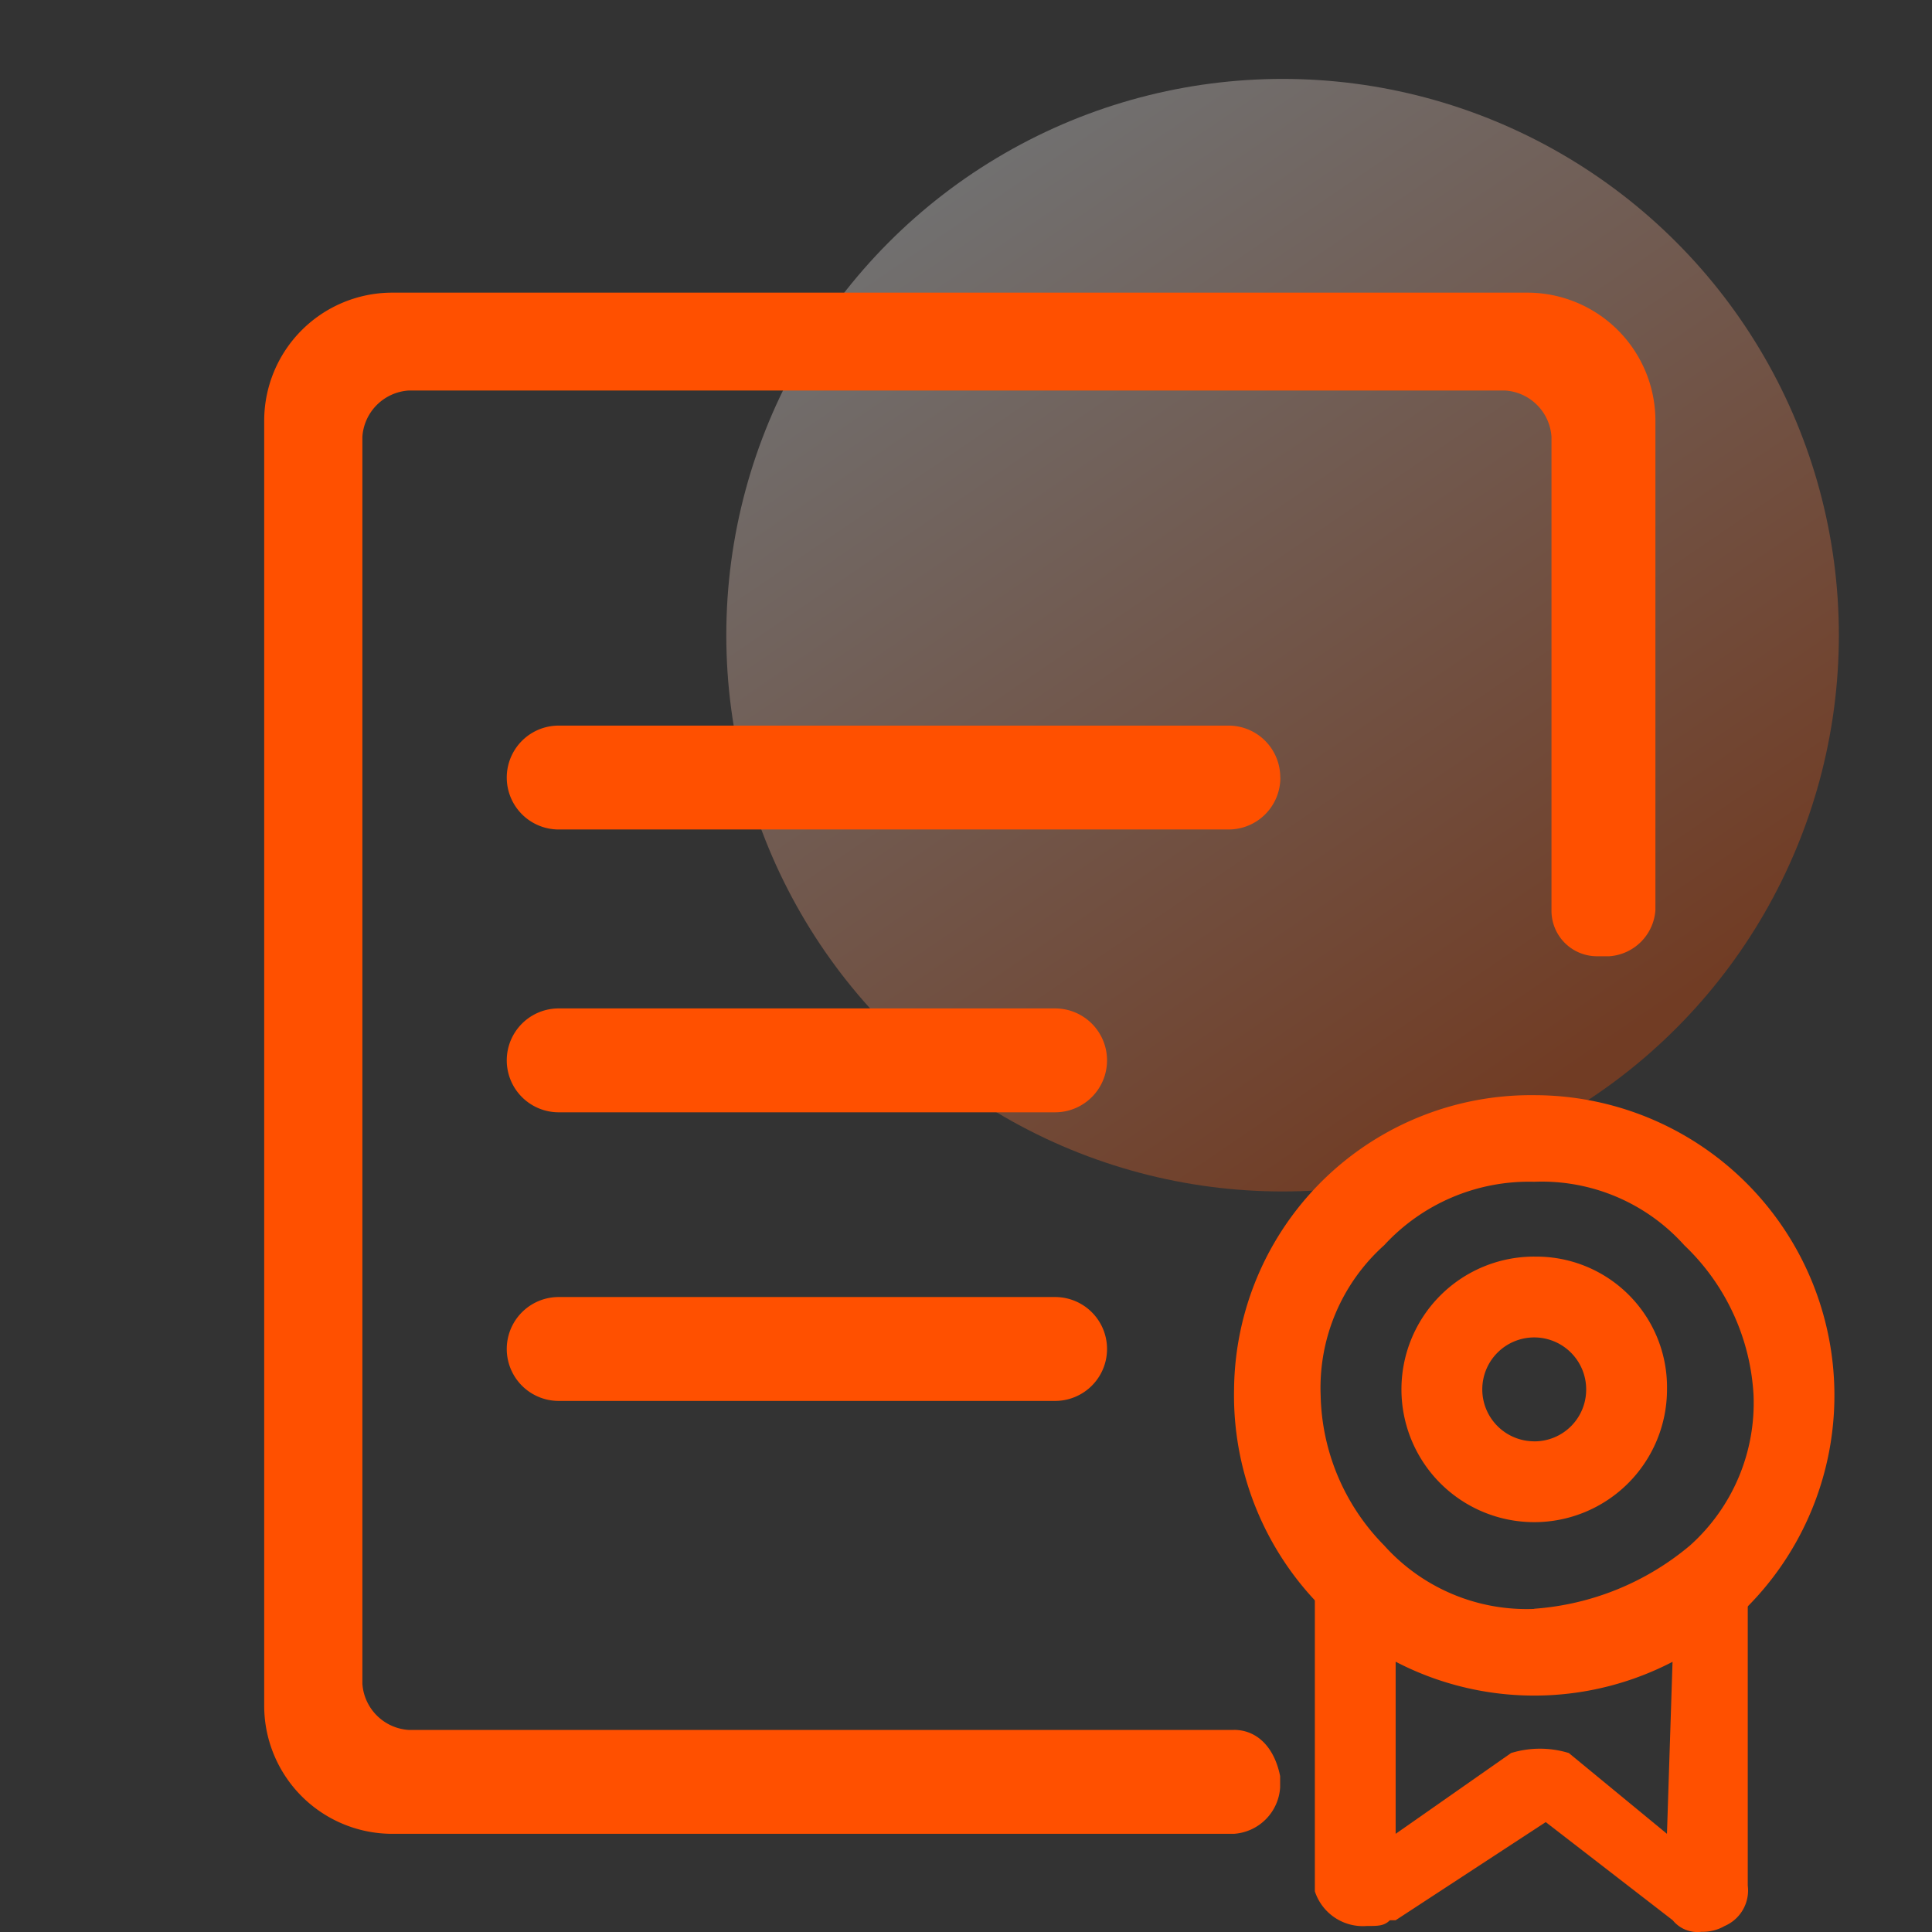
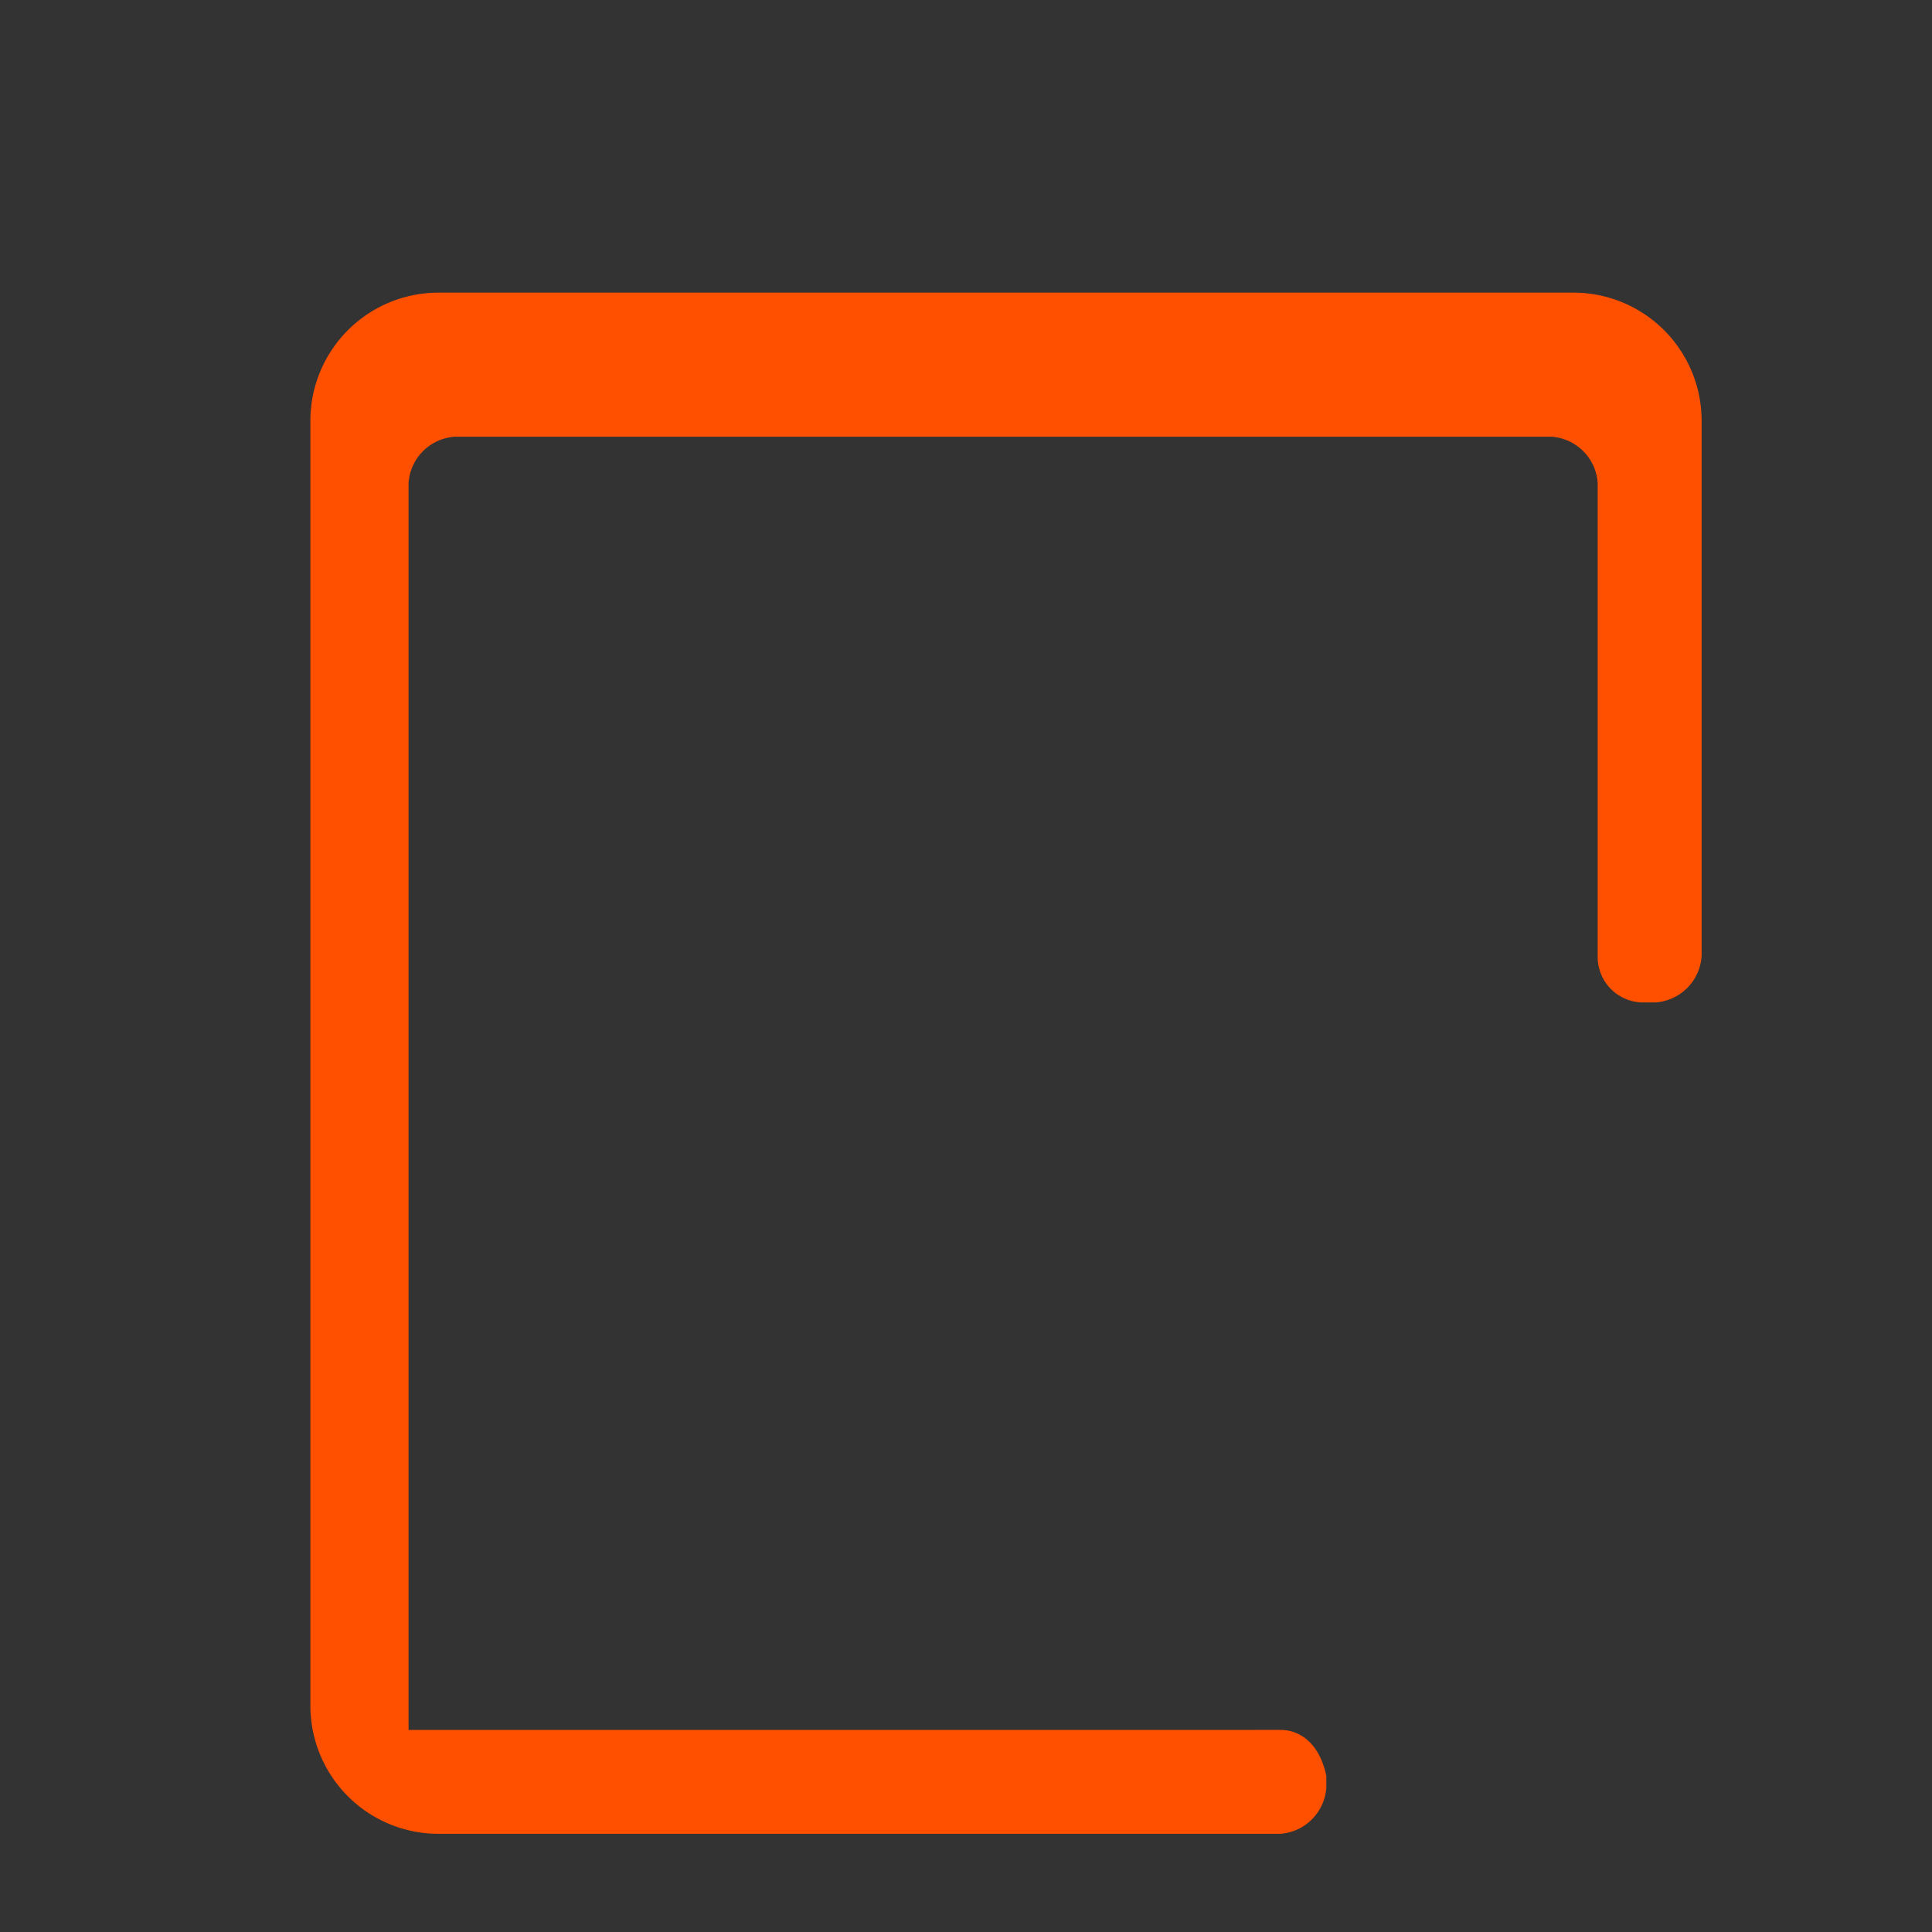
<svg xmlns="http://www.w3.org/2000/svg" width="44" height="44" viewBox="0 0 44 44">
  <rect x="0" y="0" width="44" height="44" fill="#333333" stroke="none" />
  <defs>
    <style>.a{fill:#fff;stroke:#707070;opacity:0;}.b{opacity:0.3;fill:url(#a);}.c{fill:#ff5000;}.d{stroke:none;}.e{fill:none;}</style>
    <linearGradient id="a" x1="0.215" y1="0.074" x2="0.773" y2="0.892" gradientUnits="objectBoundingBox">
      <stop offset="0" stop-color="#fff" />
      <stop offset="1" stop-color="#ff5000" />
    </linearGradient>
  </defs>
  <g transform="translate(-386 -124)">
    <g transform="translate(-28)">
      <g class="a" transform="translate(414 124)">
-         <rect class="d" width="44" height="44" />
-         <rect class="e" x="0.5" y="0.5" width="43" height="43" />
-       </g>
-       <circle class="b" cx="12.669" cy="12.669" r="12.669" transform="translate(430.541 125.797)" />
+         </g>
    </g>
    <g transform="translate(271.548 40.313)">
-       <path class="c" d="M142.557,123.085h-18.8a1.131,1.131,0,0,1-1.052-1.052v-28.4a1.131,1.131,0,0,1,1.052-1.052h24.977a1.131,1.131,0,0,1,1.052,1.052v10.78a1.037,1.037,0,0,0,1.052,1.052h.263a1.131,1.131,0,0,0,1.052-1.052V93.244a2.918,2.918,0,0,0-2.892-2.892h-25.9a2.918,2.918,0,0,0-2.892,2.892v29.315a2.918,2.918,0,0,0,2.892,2.892h19.193a1.131,1.131,0,0,0,1.052-1.052v-.263c-.131-.657-.526-1.052-1.052-1.052Z" transform="translate(0 0)" />
-       <path class="c" d="M259.454,322.676H248.148a1.183,1.183,0,1,0,0,2.366h11.305a1.183,1.183,0,0,0,0-2.366Zm5.127-5.258a1.178,1.178,0,0,0-1.183-1.183H248.148a1.183,1.183,0,1,0,0,2.366H263.4a1.178,1.178,0,0,0,1.183-1.183Zm-5.127,11.831H248.148a1.183,1.183,0,1,0,0,2.366h11.305a1.183,1.183,0,0,0,0-2.366Zm14.066,8.15-.132,4.075-2.235-1.84a2.241,2.241,0,0,0-1.315,0l-2.629,1.84v-4.207h-.131l-1.709-1.183v6.7a1.15,1.15,0,0,0,1.183.789c.263,0,.394,0,.526-.131h.131l3.418-2.235,2.892,2.235a.724.724,0,0,0,.657.263.993.993,0,0,0,.526-.132.88.88,0,0,0,.526-.92v-6.573L273.52,337.4Zm-3.155-9.071a3.024,3.024,0,1,0,3.024,3.024A2.975,2.975,0,0,0,270.365,328.329Zm0,4.207a1.183,1.183,0,1,1,1.183-1.183A1.178,1.178,0,0,1,270.365,332.536Z" transform="translate(-120.972 -216.023)" />
-       <path class="c" d="M626.447,515.692a6.837,6.837,0,1,0,6.836-6.7A6.762,6.762,0,0,0,626.447,515.692Zm6.836,5a4.357,4.357,0,0,1-3.418-1.446,5.008,5.008,0,0,1-1.446-3.418,4.358,4.358,0,0,1,1.446-3.418,4.483,4.483,0,0,1,3.418-1.446,4.358,4.358,0,0,1,3.418,1.446,5.091,5.091,0,0,1,1.577,3.418,4.357,4.357,0,0,1-1.446,3.418A6.2,6.2,0,0,1,633.283,520.688Z" transform="translate(-483.89 -400.363)" />
+       <path class="c" d="M142.557,123.085h-18.8v-28.4a1.131,1.131,0,0,1,1.052-1.052h24.977a1.131,1.131,0,0,1,1.052,1.052v10.78a1.037,1.037,0,0,0,1.052,1.052h.263a1.131,1.131,0,0,0,1.052-1.052V93.244a2.918,2.918,0,0,0-2.892-2.892h-25.9a2.918,2.918,0,0,0-2.892,2.892v29.315a2.918,2.918,0,0,0,2.892,2.892h19.193a1.131,1.131,0,0,0,1.052-1.052v-.263c-.131-.657-.526-1.052-1.052-1.052Z" transform="translate(0 0)" />
    </g>
  </g>
</svg>